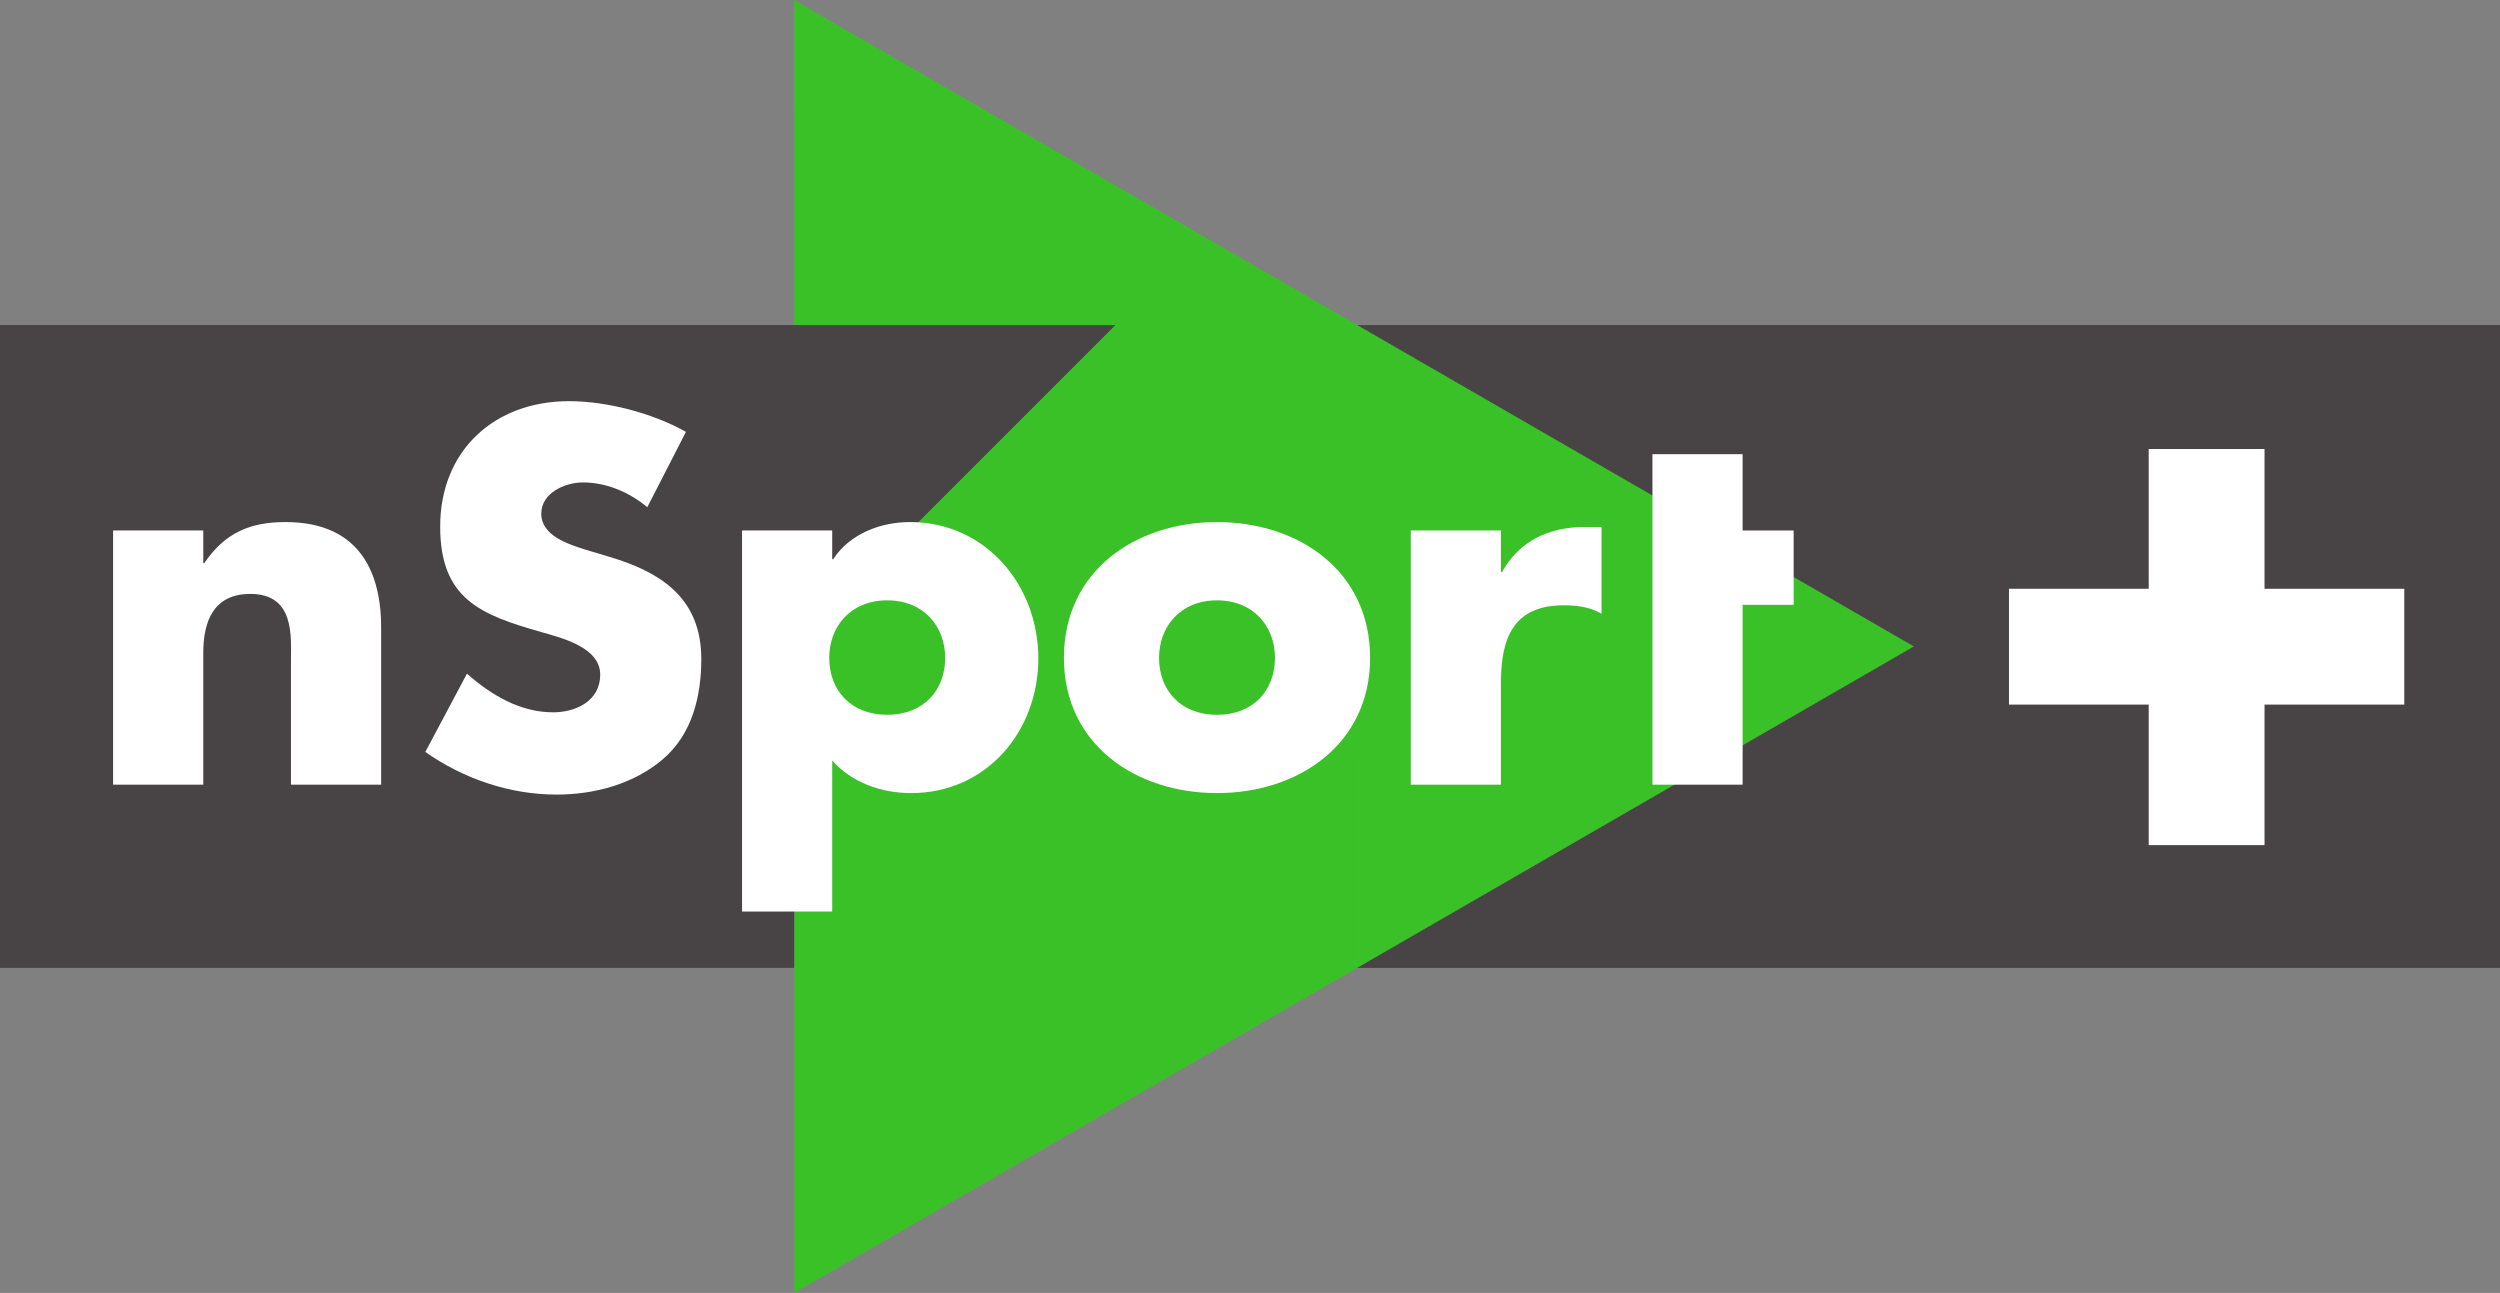
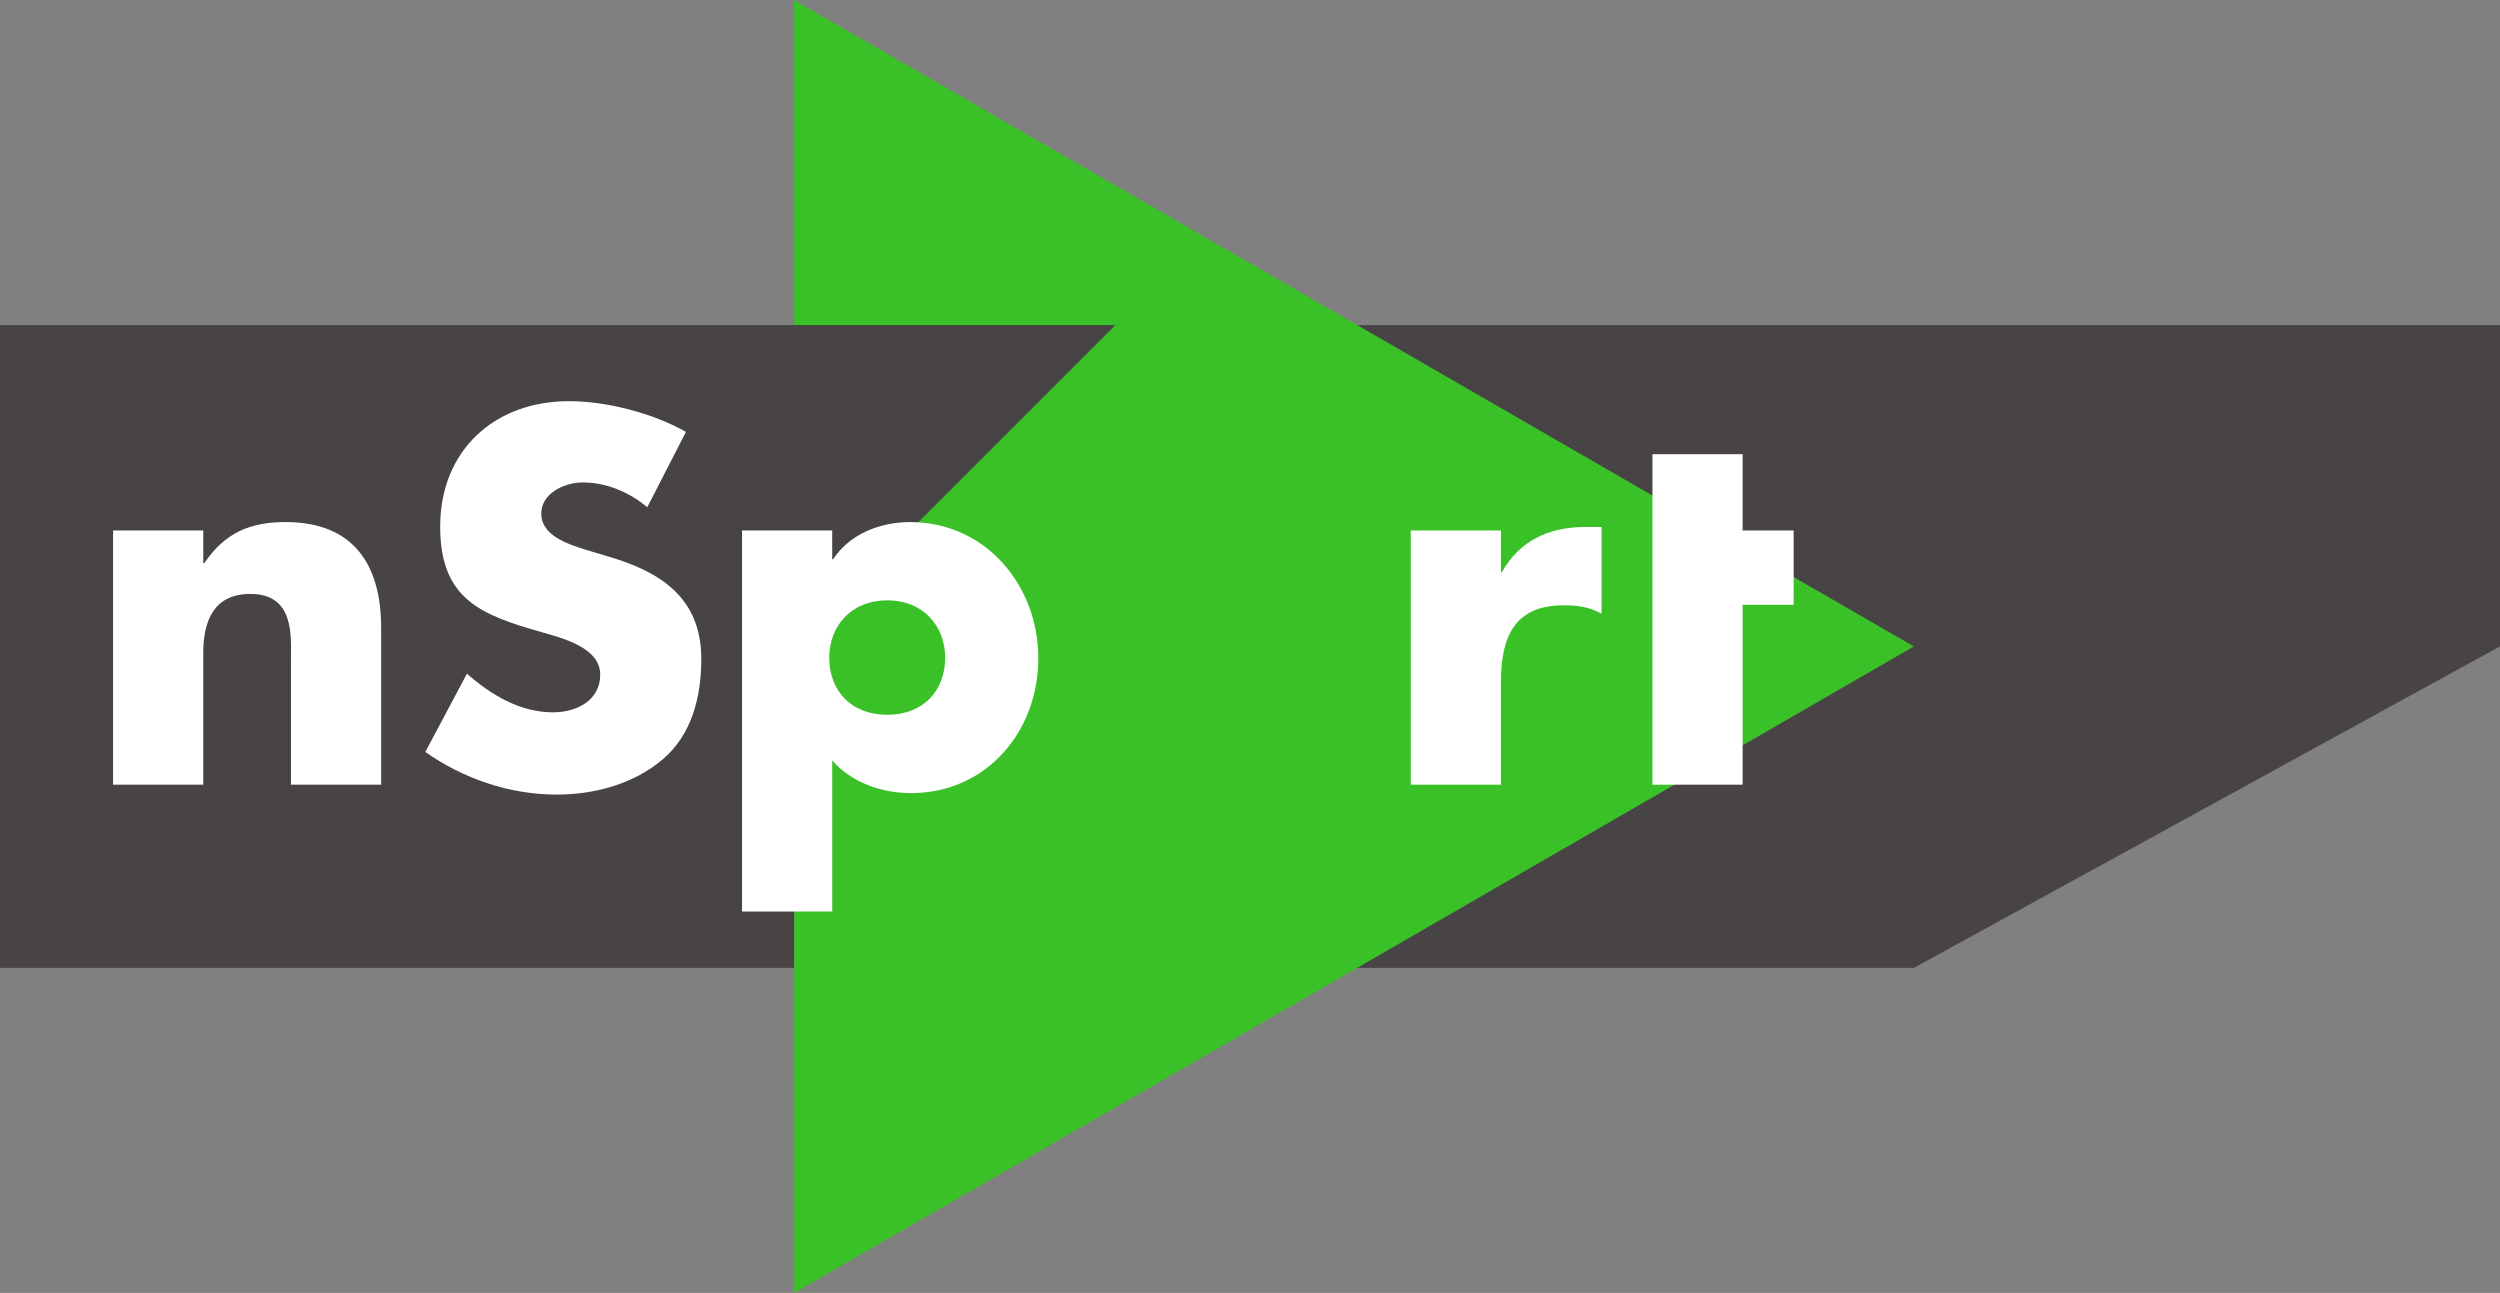
<svg xmlns="http://www.w3.org/2000/svg" xmlns:ns1="http://sodipodi.sourceforge.net/DTD/sodipodi-0.dtd" xmlns:ns2="http://www.inkscape.org/namespaces/inkscape" version="1.1" id="svg10" width="844.078" height="436.545" viewBox="0 0 844.078 436.545" ns1:docname="NSport plus.svg" ns2:version="0.92.4 (5da689c313, 2019-01-14)">
  <rect x="0" y="0" width="844.078" height="436.545" fill="#808080" stroke="none" />
  <defs id="defs14">
    <pattern y="0" x="0" height="6" width="6" patternUnits="userSpaceOnUse" id="EMFhbasepattern" />
  </defs>
  <ns1:namedview pagecolor="#ffffff" bordercolor="#666666" borderopacity="1" objecttolerance="10" gridtolerance="10" guidetolerance="10" ns2:pageopacity="0" ns2:pageshadow="2" ns2:window-width="1920" ns2:window-height="1018" id="namedview12" showgrid="false" ns2:zoom="1.0776946" ns2:cx="668.73244" ns2:cy="232.22793" ns2:window-x="-8" ns2:window-y="-8" ns2:window-maximized="1" ns2:current-layer="svg10" fit-margin-top="0" fit-margin-left="0" fit-margin-right="0" fit-margin-bottom="0" ns2:measure-start="51.9628,-261.67" ns2:measure-end="-144.178,-220.879" ns2:lockguides="false" showguides="false">
    <ns2:grid type="xygrid" id="grid211" originx="1284.645" originy="153.913" />
  </ns1:namedview>
  <flowRoot xml:space="preserve" id="flowRoot38" style="font-style:normal;font-variant:normal;font-weight:bold;font-stretch:normal;font-size:40px;line-height:1.25;font-family:Arial;-inkscape-font-specification:'Arial Bold';letter-spacing:0px;word-spacing:0px;fill:#000000;fill-opacity:1;stroke:none" transform="translate(1263.412,-1252.173)">
    <flowRegion id="flowRegion40">
      <rect id="rect42" width="1587.832" height="905.458" x="70.862" y="1918.262" />
    </flowRegion>
    <flowPara id="flowPara44" />
  </flowRoot>
-   <path style="fill:#484445;fill-opacity:1;fill-rule:evenodd;stroke:none;stroke-width:1" d="M 422.039 109.752 L 422.039 218.23 L 422.039 326.791 L 646.176 326.791 L 844.078 326.791 L 844.078 218.23 L 844.078 109.752 L 646.176 109.752 L 422.039 109.752 z " id="path943" />
-   <path style="fill:#484445;fill-opacity:1;fill-rule:evenodd;stroke:none;stroke-width:1" d="M 268.117 218.23 L 268.117 218.256 L 268.109 218.26 L 268.117 218.264 L 268.117 218.271 L 268.123 218.268 L 352.07 266.738 L 268.117 218.271 L 268.121 326.791 L 422.039 326.791 L 422.039 218.23 L 268.117 218.23 z " id="path831" />
+   <path style="fill:#484445;fill-opacity:1;fill-rule:evenodd;stroke:none;stroke-width:1" d="M 422.039 109.752 L 422.039 218.23 L 422.039 326.791 L 646.176 326.791 L 844.078 218.23 L 844.078 109.752 L 646.176 109.752 L 422.039 109.752 z " id="path943" />
  <path style="fill:#484445;fill-opacity:1;fill-rule:evenodd;stroke:none;stroke-width:1" d="M 268.117 218.271 L 352.07 266.738 L 268.123 218.268 L 268.117 218.271 z " id="path223" />
  <path style="fill:#484445;fill-opacity:1;fill-rule:evenodd;stroke:none;stroke-width:1" d="M 376.596,109.752 268.117,218.23 H 422.039 V 109.752 Z" id="path841" ns2:connector-curvature="0" />
  <path style="opacity:1;fill:#3bc128;fill-opacity:1;fill-rule:evenodd;stroke:none;stroke-width:0.25;stroke-miterlimit:4;stroke-dasharray:none;stroke-opacity:1" d="m 268.109,0 0.008,218.256 -0.008,0.004 0.008,0.004 v 0.008 l 0.006,-0.004 83.947,48.471 -83.953,-48.467 0.008,218.273 189.025,-109.143 -0.016,-0.01 0.008,-218.264 z m 189.033,109.129 0.008,218.273 189.025,-109.143 z" id="path850" ns2:connector-curvature="0" />
  <path style="fill:#484445;fill-opacity:1;fill-rule:evenodd;stroke:none;stroke-width:1" d="M 0 109.752 L 0 218.23 L 0 326.791 L 268.121 326.791 L 268.117 218.271 L 268.117 218.264 L 268.109 218.26 L 268.117 218.256 L 268.117 218.23 L 376.596 109.752 L 268.113 109.752 L 0 109.752 z " id="path221" />
  <g transform="matrix(6.517,0,0,6.517,4054.123,-6117.298)" aria-label="+" style="font-style:normal;font-variant:normal;font-weight:bold;font-stretch:normal;font-size:40px;line-height:1.25;font-family:'Futura Std';-inkscape-font-specification:'Futura Std Bold';letter-spacing:0px;word-spacing:0px;fill:#ffffff;fill-opacity:1;stroke:none;stroke-width:0.153" id="flowRoot154">
-     <path ns2:connector-curvature="0" d="m -510.764,969.171 h -7.24 v 6 h 7.24 v 7.28 h 6 v -7.28 h 7.24 v -6 h -7.24 v -7.24 h -6 z" id="path162" style="fill:#ffffff;stroke-width:0.153" />
-   </g>
+     </g>
  <path style="opacity:1;fill:#3bc128;fill-opacity:1;fill-rule:evenodd;stroke:none;stroke-width:0.25;stroke-miterlimit:4;stroke-dasharray:none;stroke-opacity:1" d="M 263.196,218.272 263.188,1.830177e-6" id="path854" ns2:connector-curvature="0" />
  <path style="opacity:1;fill:#3bc128;fill-opacity:1;fill-rule:evenodd;stroke:none;stroke-width:0.25;stroke-miterlimit:4;stroke-dasharray:none;stroke-opacity:1" d="M 263.188,1.830177e-6 452.221,109.13" id="path827" ns2:connector-curvature="0" />
  <g id="g937">
    <path d="M 68.63,179.11 H 38.184 v 85.818 h 30.446 v -44.498 c 0,-10.706 3.513,-19.907 15.892,-19.907 15.056,0 13.717,14.387 13.717,22.584 v 41.821 h 30.446 v -53.03 c 0,-21.078 -9.201,-35.632 -32.286,-35.632 -11.877,0 -20.409,3.513 -27.435,13.885 h -0.335 z" id="path906" ns2:connector-curvature="0" style="font-style:normal;font-variant:normal;font-weight:bold;font-stretch:normal;font-size:medium;line-height:1.25;font-family:'Futura Std';-inkscape-font-specification:'Futura Std Bold';letter-spacing:0px;word-spacing:0px;fill:#ffffff;fill-opacity:1;stroke:none;stroke-width:0.272" />
    <path d="m 231.592,145.82 c -11.208,-6.357 -26.766,-10.372 -39.479,-10.372 -25.26,0 -43.494,16.729 -43.494,42.323 0,24.424 13.55,29.777 34.126,35.632 7.026,2.007 19.907,5.186 19.907,14.387 0,8.866 -8.197,12.714 -15.892,12.714 -11.208,0 -20.911,-5.855 -29.108,-13.048 l -14.052,26.431 c 12.881,9.033 28.439,14.387 44.331,14.387 12.714,0 25.929,-3.513 35.799,-11.877 10.037,-8.532 13.048,-21.413 13.048,-33.959 0,-20.409 -13.55,-29.275 -31.115,-34.461 l -8.364,-2.509 c -5.688,-1.84 -14.554,-4.684 -14.554,-12.045 0,-7.026 8.03,-10.539 14.052,-10.539 8.03,0 15.725,3.346 21.747,8.364 z" id="path908" ns2:connector-curvature="0" style="font-style:normal;font-variant:normal;font-weight:bold;font-stretch:normal;font-size:medium;line-height:1.25;font-family:'Futura Std';-inkscape-font-specification:'Futura Std Bold';letter-spacing:0px;word-spacing:0px;fill:#ffffff;fill-opacity:1;stroke:none;stroke-width:0.272" />
    <path d="m 280.981,179.11 h -30.446 v 128.643 h 30.446 v -51.022 c 6.524,7.528 16.729,11.041 26.598,11.041 25.427,0 42.992,-20.743 42.992,-45.502 0,-24.591 -17.732,-46.004 -43.327,-46.004 -10.037,0 -20.409,4.015 -25.929,12.546 h -0.335 z m 18.569,23.587 c 12.379,0 19.572,8.866 19.572,19.405 0,10.874 -7.193,19.238 -19.572,19.238 -12.379,0 -19.572,-8.364 -19.572,-19.238 0,-10.539 7.193,-19.405 19.572,-19.405 z" id="path910" ns2:connector-curvature="0" style="font-style:normal;font-variant:normal;font-weight:bold;font-stretch:normal;font-size:medium;line-height:1.25;font-family:'Futura Std';-inkscape-font-specification:'Futura Std Bold';letter-spacing:0px;word-spacing:0px;fill:#ffffff;fill-opacity:1;stroke:none;stroke-width:0.272" />
-     <path d="m 410.902,176.266 c -27.602,0 -51.691,16.561 -51.691,45.836 0,29.275 24.256,45.669 51.691,45.669 27.602,0 51.691,-16.561 51.691,-45.669 0,-29.275 -24.089,-45.836 -51.691,-45.836 z m 0,26.431 c 12.379,0 19.572,8.866 19.572,19.405 0,10.874 -7.193,19.238 -19.572,19.238 -12.379,0 -19.572,-8.364 -19.572,-19.238 0,-10.539 7.193,-19.405 19.572,-19.405 z" id="path912" ns2:connector-curvature="0" style="font-style:normal;font-variant:normal;font-weight:bold;font-stretch:normal;font-size:medium;line-height:1.25;font-family:'Futura Std';-inkscape-font-specification:'Futura Std Bold';letter-spacing:0px;word-spacing:0px;fill:#ffffff;fill-opacity:1;stroke:none;stroke-width:0.272" />
    <path d="m 506.775,179.11 h -30.446 v 85.818 h 30.446 v -34.628 c 0,-14.721 4.182,-25.929 21.078,-25.929 4.684,0 8.699,0.502 12.881,2.844 v -29.275 h -5.855 c -11.877,0 -21.914,4.684 -27.769,15.223 h -0.335 z" id="path914" ns2:connector-curvature="0" style="font-style:normal;font-variant:normal;font-weight:bold;font-stretch:normal;font-size:medium;line-height:1.25;font-family:'Futura Std';-inkscape-font-specification:'Futura Std Bold';letter-spacing:0px;word-spacing:0px;fill:#ffffff;fill-opacity:1;stroke:none;stroke-width:0.272" />
    <path d="m 588.36,204.203 h 17.23 v -25.093 h -17.23 v -25.762 h -30.446 v 25.762 25.093 60.725 h 30.446 z" id="path916" ns2:connector-curvature="0" style="font-style:normal;font-variant:normal;font-weight:bold;font-stretch:normal;font-size:medium;line-height:1.25;font-family:'Futura Std';-inkscape-font-specification:'Futura Std Bold';letter-spacing:0px;word-spacing:0px;fill:#ffffff;fill-opacity:1;stroke:none;stroke-width:0.272" ns1:nodetypes="ccccccccccc" />
  </g>
</svg>